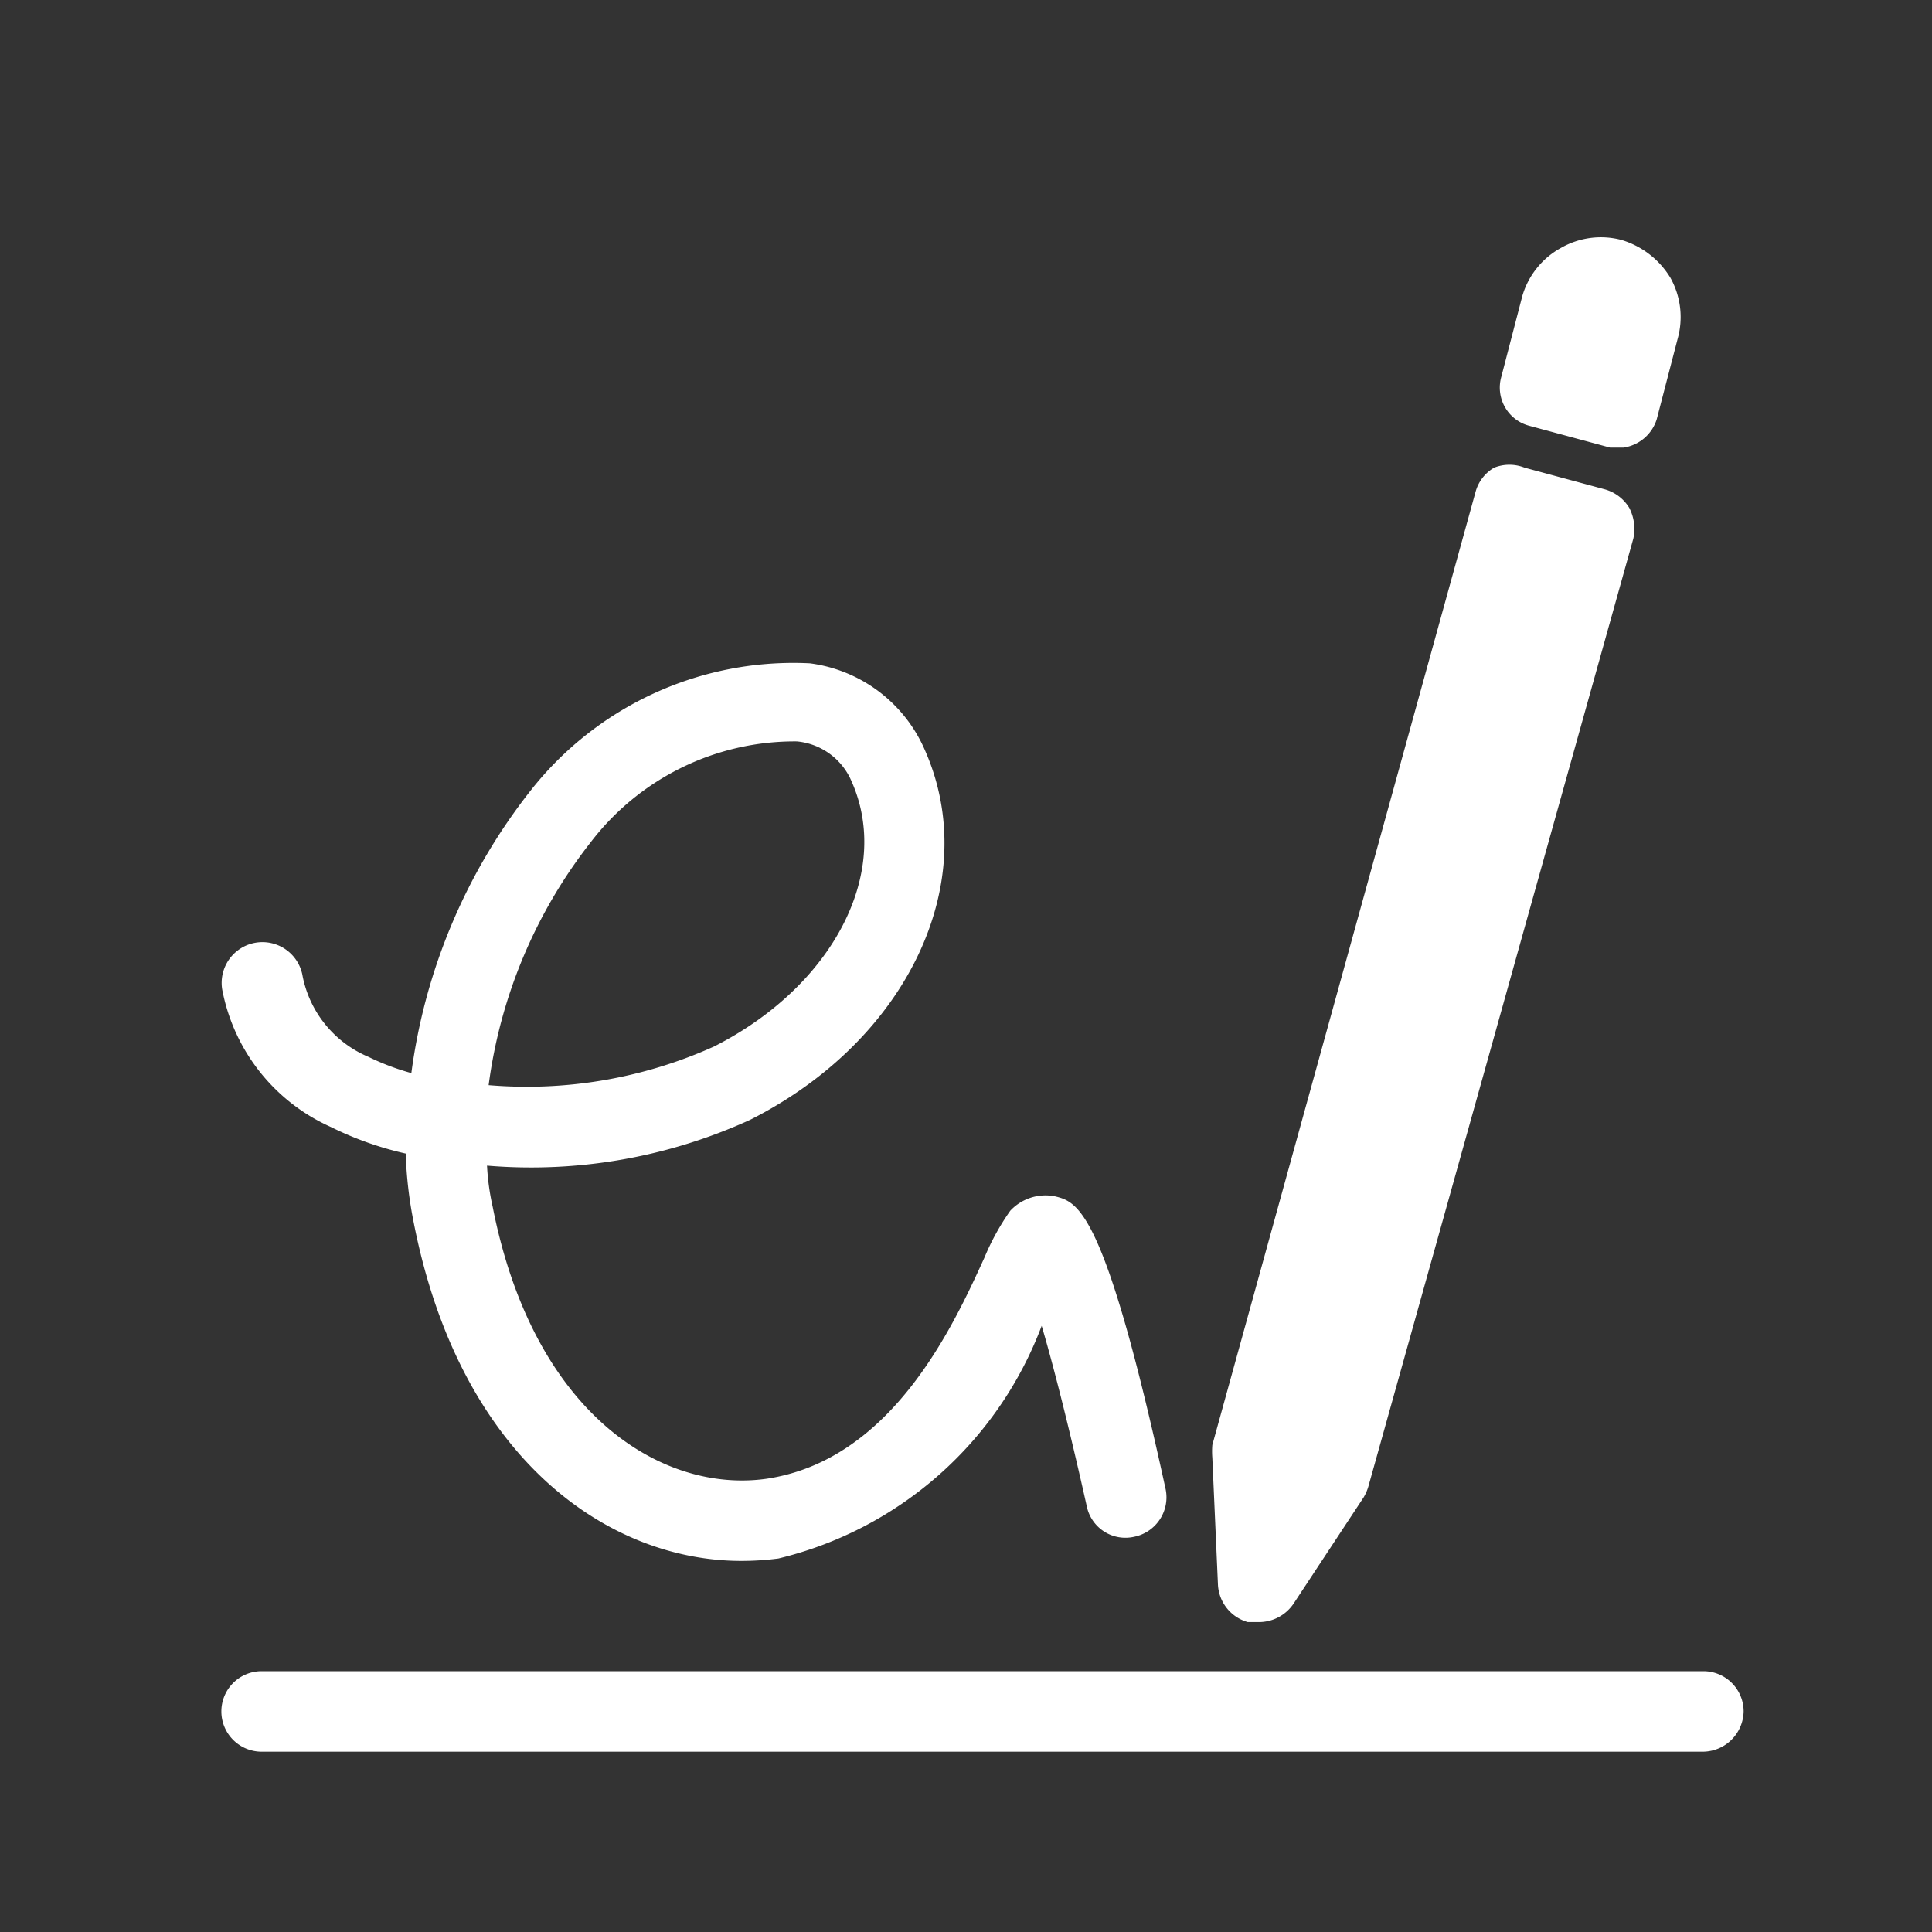
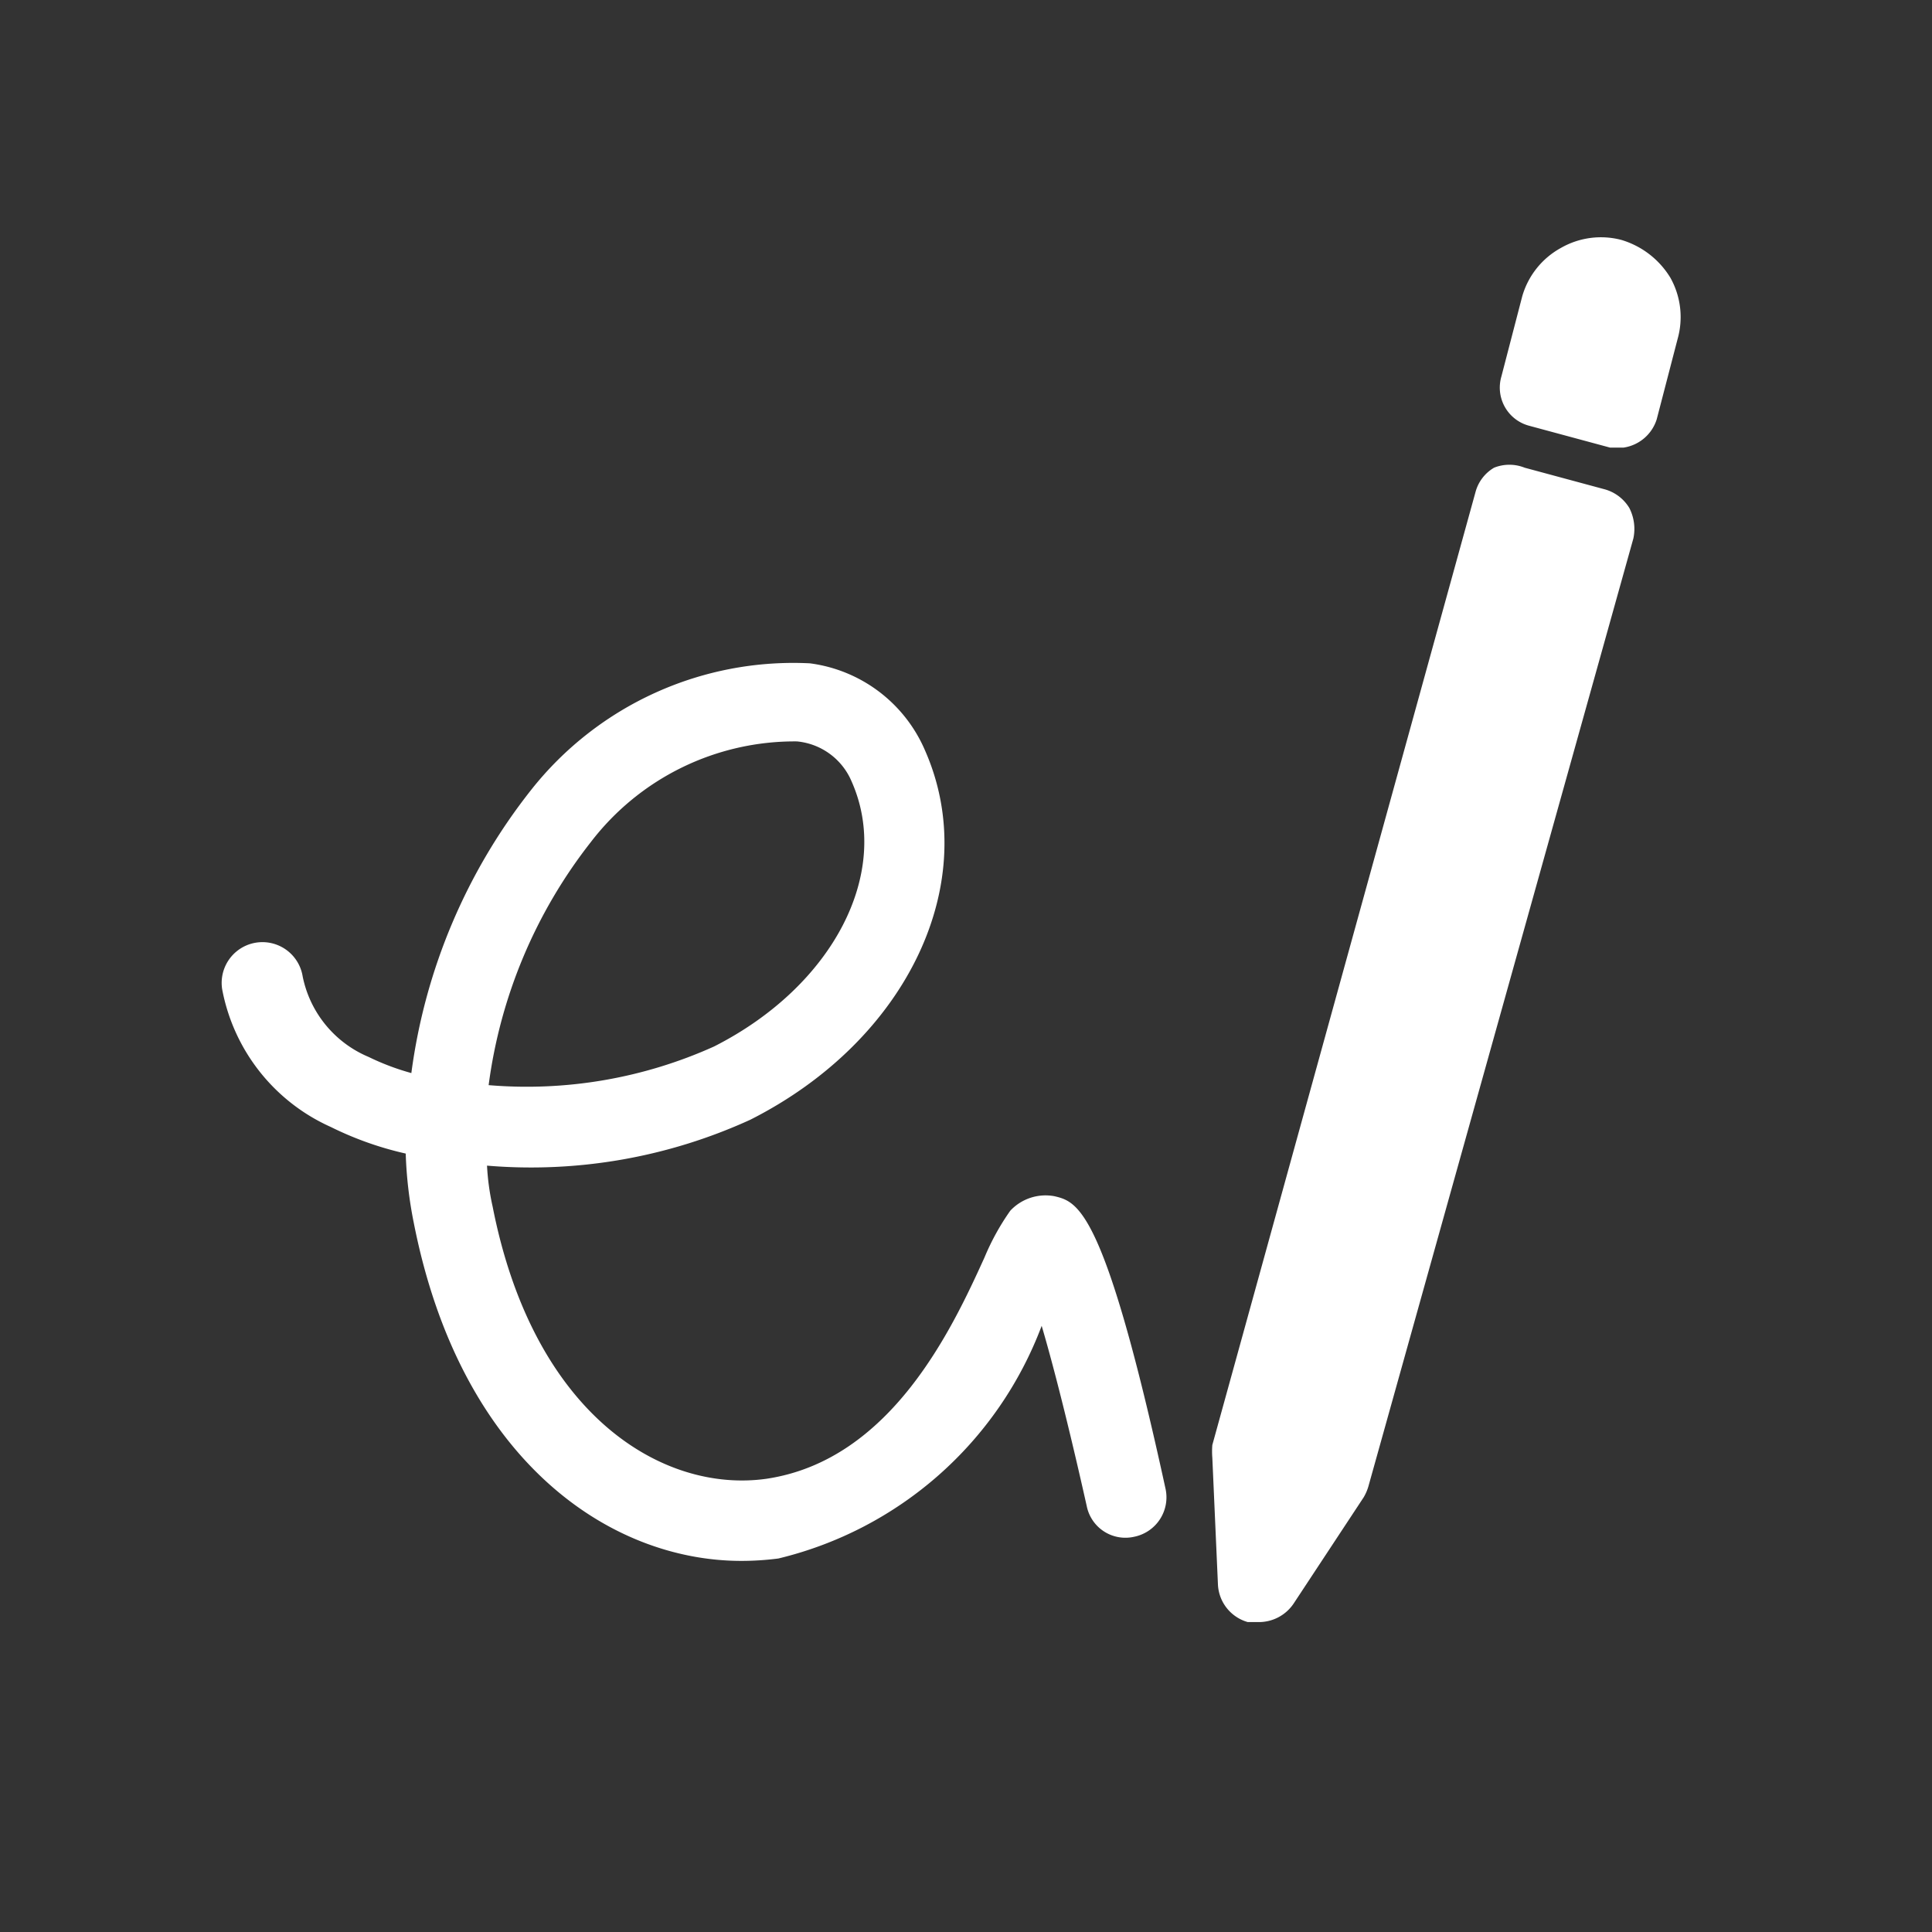
<svg xmlns="http://www.w3.org/2000/svg" id="Layer_1" data-name="Layer 1" viewBox="0 0 24 24">
  <rect x="0" y="0" width="24" height="24" fill="#333333" stroke="none" />
  <defs>
    <style>.cls-1{fill:#fff;}</style>
  </defs>
  <title>electronic_sign</title>
  <path class="cls-1" d="M15.63,20.15l-.13,0a.51.51,0,0,1-.37-.46l-.07-1.58a1,1,0,0,1,0-.16L18.33,6.11a.5.5,0,0,1,.23-.3.51.51,0,0,1,.38,0l1,.27a.52.52,0,0,1,.3.23.57.57,0,0,1,.05.38L17,18.46a.59.59,0,0,1-.06.14l-.87,1.32A.52.52,0,0,1,15.63,20.15Z" />
  <path class="cls-1" d="M20.17,5.56H20l-1-.27a.49.49,0,0,1-.35-.61l.26-1h0a1,1,0,0,1,.48-.6,1,1,0,0,1,.75-.1,1.07,1.07,0,0,1,.61.47,1,1,0,0,1,.09.76l-.26,1A.51.51,0,0,1,20.17,5.56Z" />
  <path class="cls-1" d="M9.21,19.39c-1.64,0-3.49-1.25-4.07-4.2a5.16,5.16,0,0,1-.1-.86A4.13,4.13,0,0,1,4.11,14a2.35,2.35,0,0,1-1.35-1.71.5.5,0,0,1,1-.16,1.38,1.38,0,0,0,.82,1,3.05,3.05,0,0,0,.53.2A7.19,7.19,0,0,1,6.6,9.81a4.15,4.15,0,0,1,3.46-1.57,1.81,1.81,0,0,1,1.43,1.08c.72,1.63-.21,3.6-2.17,4.59a6.55,6.55,0,0,1-3.27.57,3,3,0,0,0,.07.51c.51,2.6,2.12,3.56,3.4,3.38,1.55-.23,2.31-1.87,2.71-2.75a3,3,0,0,1,.32-.58.6.6,0,0,1,.55-.18c.29.07.62.15,1.38,3.64a.5.5,0,0,1-.39.59.49.49,0,0,1-.59-.38c-.17-.76-.38-1.63-.56-2.24a4.66,4.66,0,0,1-3.27,2.89A3.55,3.55,0,0,1,9.21,19.39ZM6.07,13.48A5.66,5.66,0,0,0,8.87,13c1.48-.75,2.21-2.16,1.71-3.29a.82.82,0,0,0-.68-.5,3.19,3.19,0,0,0-2.56,1.25A6.2,6.2,0,0,0,6.07,13.48Z" />
-   <path class="cls-1" d="M21.16,21.76H3.25a.5.5,0,0,1-.5-.5.5.5,0,0,1,.5-.5H21.16a.5.5,0,0,1,.5.5A.51.51,0,0,1,21.16,21.76Z" />
</svg>